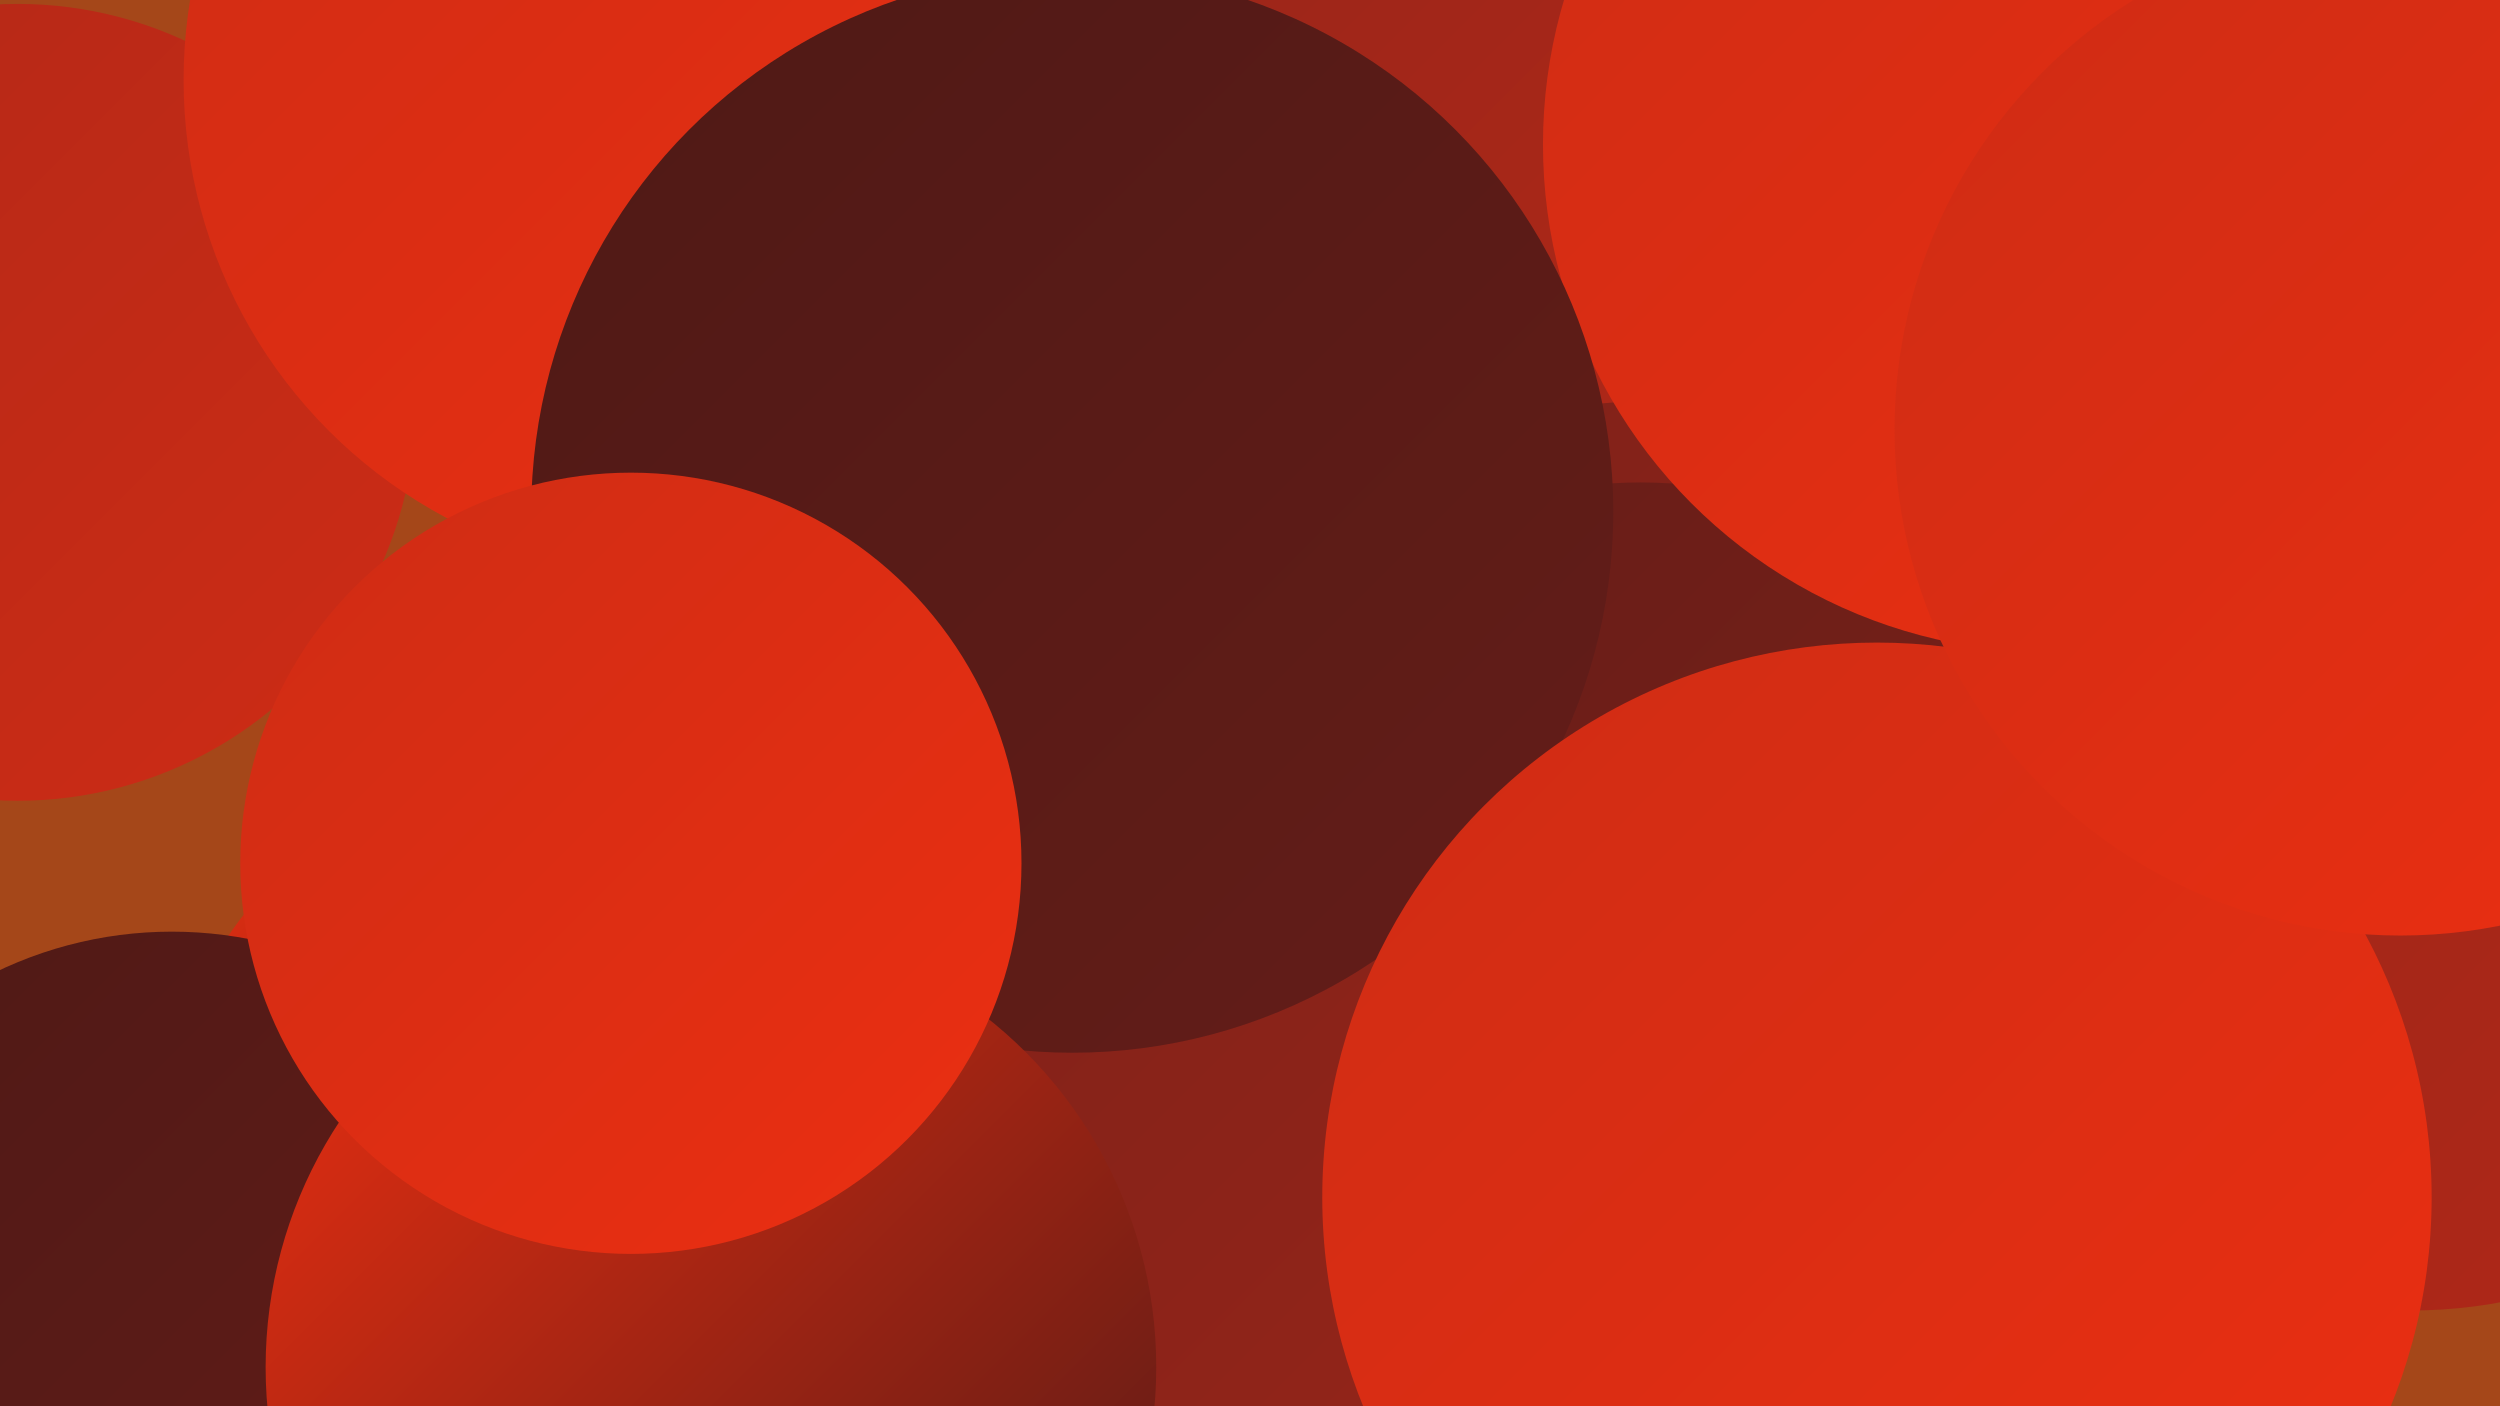
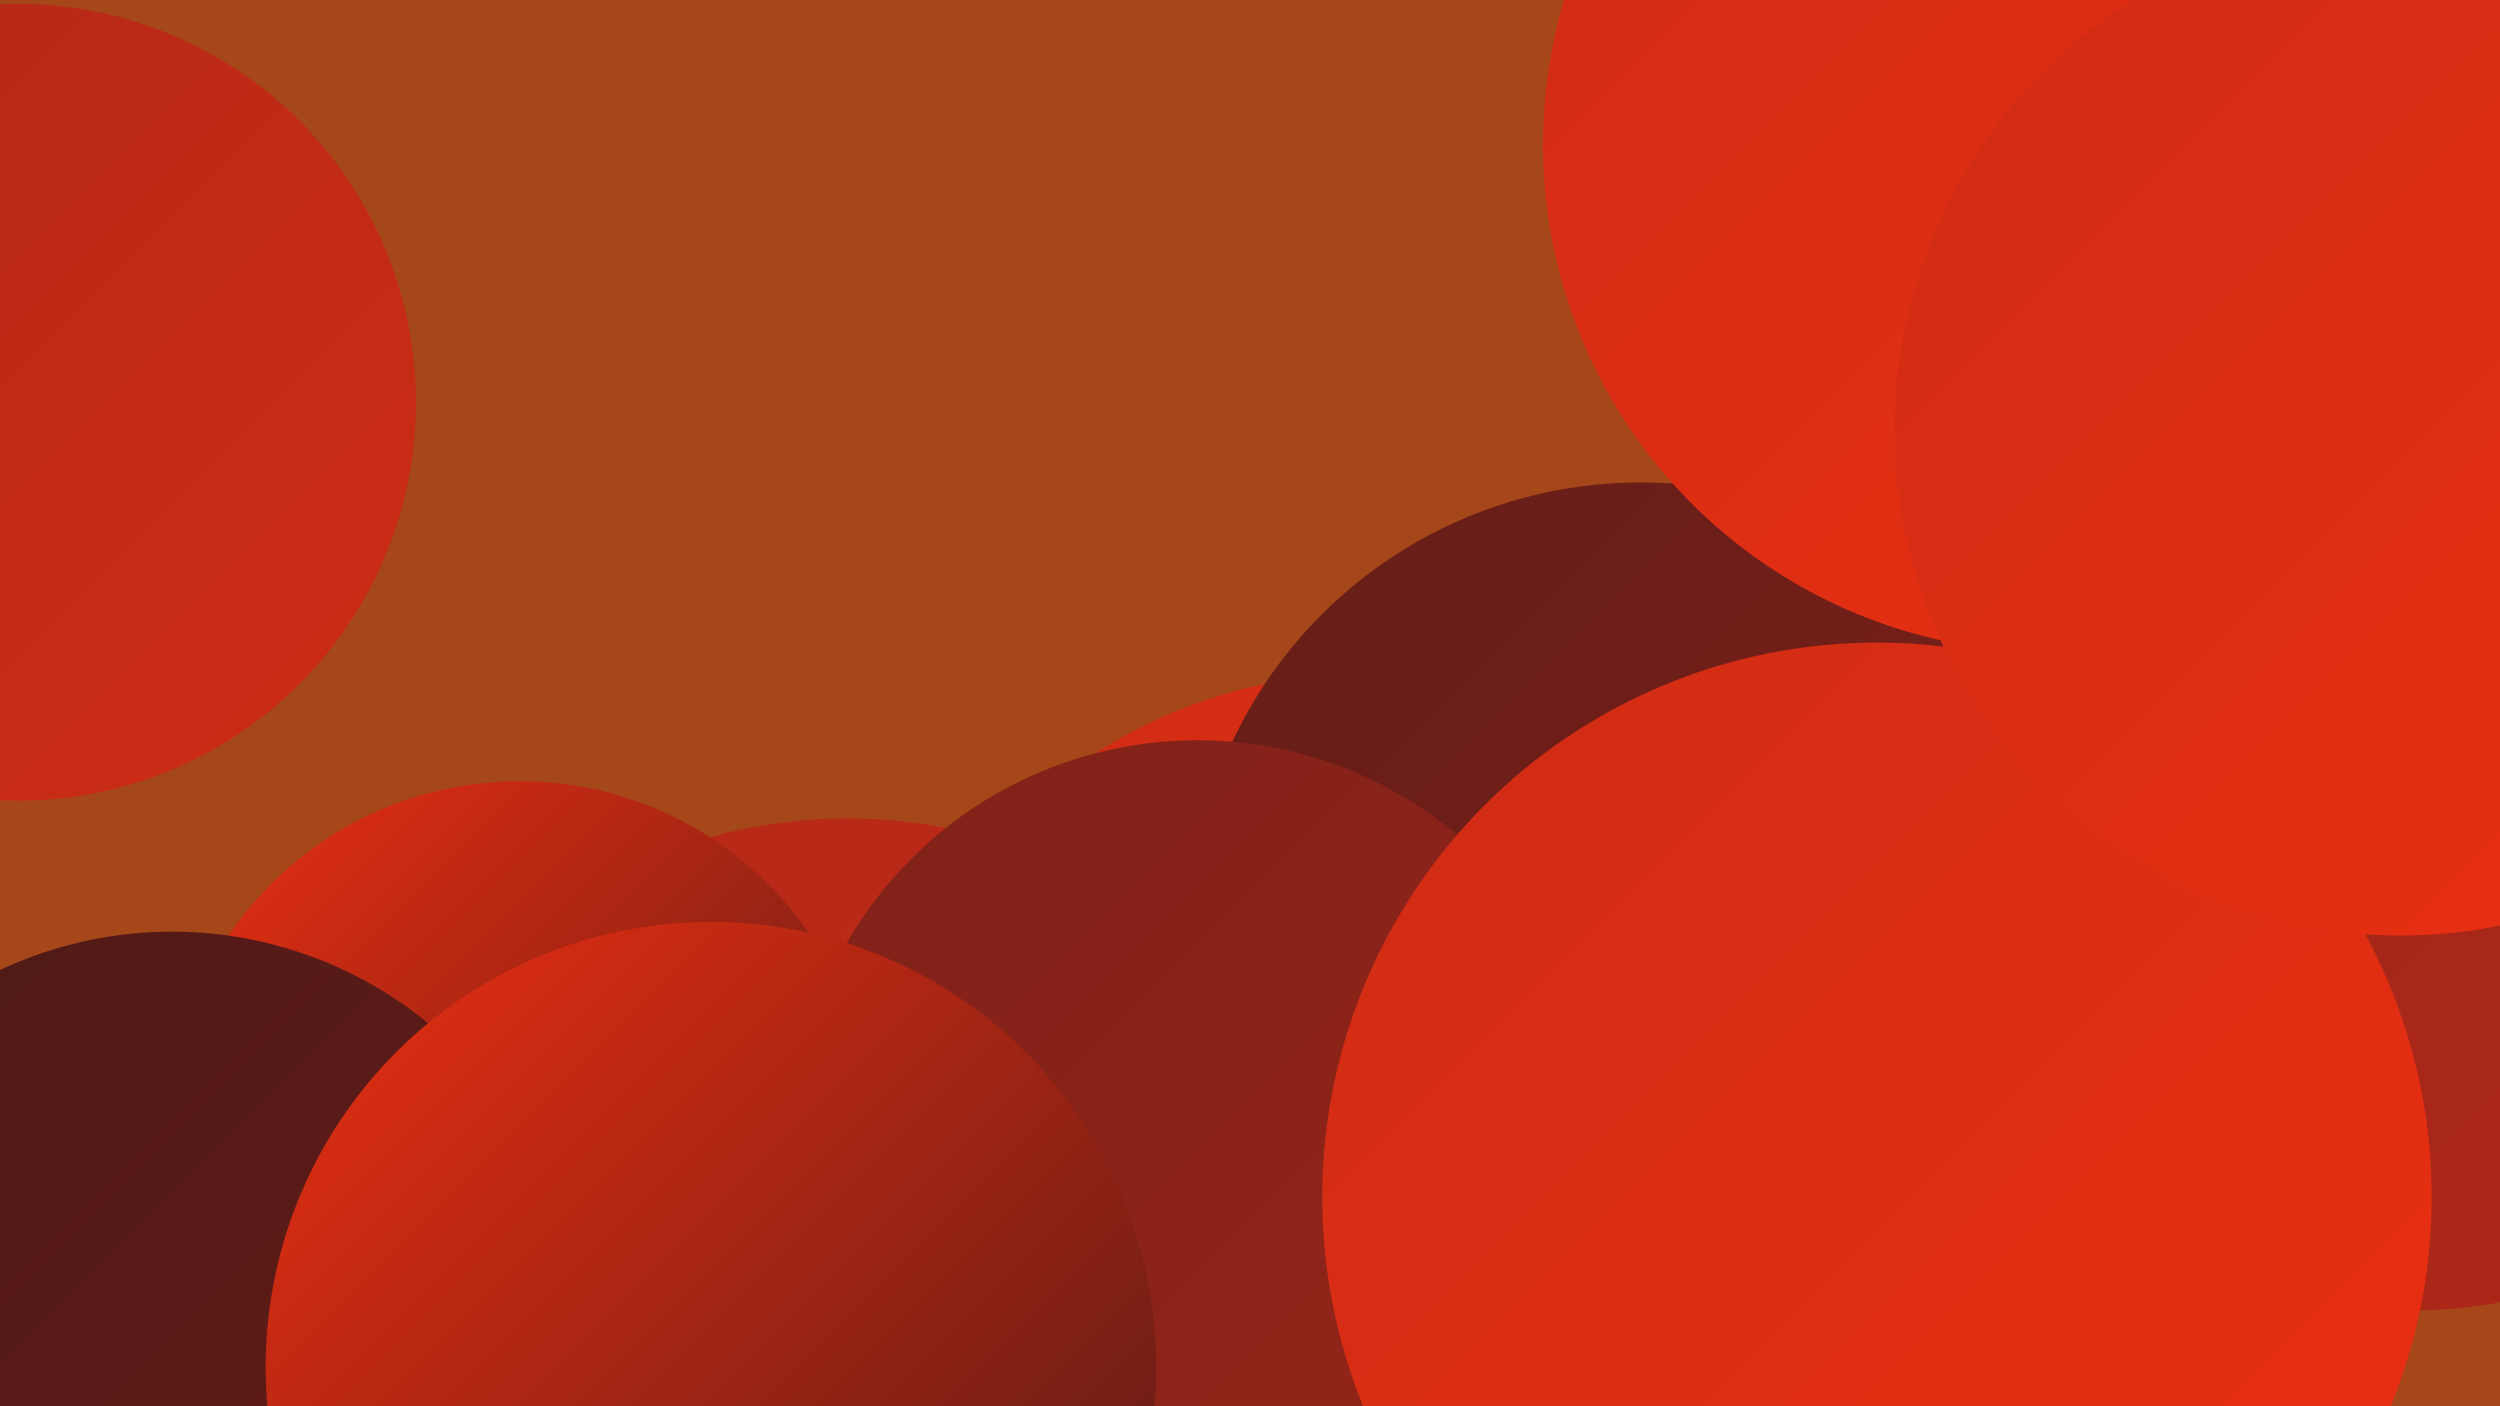
<svg xmlns="http://www.w3.org/2000/svg" width="1280" height="720">
  <defs>
    <linearGradient id="grad0" x1="0%" y1="0%" x2="100%" y2="100%">
      <stop offset="0%" style="stop-color:#4e1916;stop-opacity:1" />
      <stop offset="100%" style="stop-color:#651d18;stop-opacity:1" />
    </linearGradient>
    <linearGradient id="grad1" x1="0%" y1="0%" x2="100%" y2="100%">
      <stop offset="0%" style="stop-color:#651d18;stop-opacity:1" />
      <stop offset="100%" style="stop-color:#7e2119;stop-opacity:1" />
    </linearGradient>
    <linearGradient id="grad2" x1="0%" y1="0%" x2="100%" y2="100%">
      <stop offset="0%" style="stop-color:#7e2119;stop-opacity:1" />
      <stop offset="100%" style="stop-color:#972519;stop-opacity:1" />
    </linearGradient>
    <linearGradient id="grad3" x1="0%" y1="0%" x2="100%" y2="100%">
      <stop offset="0%" style="stop-color:#972519;stop-opacity:1" />
      <stop offset="100%" style="stop-color:#b22818;stop-opacity:1" />
    </linearGradient>
    <linearGradient id="grad4" x1="0%" y1="0%" x2="100%" y2="100%">
      <stop offset="0%" style="stop-color:#b22818;stop-opacity:1" />
      <stop offset="100%" style="stop-color:#ce2c15;stop-opacity:1" />
    </linearGradient>
    <linearGradient id="grad5" x1="0%" y1="0%" x2="100%" y2="100%">
      <stop offset="0%" style="stop-color:#ce2c15;stop-opacity:1" />
      <stop offset="100%" style="stop-color:#ec2f11;stop-opacity:1" />
    </linearGradient>
    <linearGradient id="grad6" x1="0%" y1="0%" x2="100%" y2="100%">
      <stop offset="0%" style="stop-color:#ec2f11;stop-opacity:1" />
      <stop offset="100%" style="stop-color:#4e1916;stop-opacity:1" />
    </linearGradient>
  </defs>
  <rect width="1280" height="720" fill="#a54719" />
  <circle cx="9" cy="206" r="204" fill="url(#grad4)" />
  <circle cx="658" cy="672" r="259" fill="url(#grad0)" />
  <circle cx="1233" cy="313" r="266" fill="url(#grad6)" />
  <circle cx="1234" cy="416" r="255" fill="url(#grad3)" />
  <circle cx="699" cy="600" r="255" fill="url(#grad5)" />
-   <circle cx="900" cy="460" r="287" fill="url(#grad2)" />
-   <circle cx="807" cy="13" r="194" fill="url(#grad3)" />
  <circle cx="434" cy="681" r="262" fill="url(#grad4)" />
  <circle cx="793" cy="710" r="244" fill="url(#grad0)" />
  <circle cx="840" cy="478" r="231" fill="url(#grad1)" />
-   <circle cx="348" cy="41" r="254" fill="url(#grad5)" />
  <circle cx="266" cy="580" r="180" fill="url(#grad6)" />
  <circle cx="613" cy="586" r="207" fill="url(#grad2)" />
  <circle cx="1050" cy="74" r="260" fill="url(#grad5)" />
-   <circle cx="549" cy="262" r="277" fill="url(#grad0)" />
  <circle cx="961" cy="613" r="284" fill="url(#grad5)" />
  <circle cx="88" cy="684" r="207" fill="url(#grad0)" />
  <circle cx="364" cy="700" r="228" fill="url(#grad6)" />
-   <circle cx="323" cy="442" r="200" fill="url(#grad5)" />
  <circle cx="1229" cy="220" r="259" fill="url(#grad5)" />
</svg>